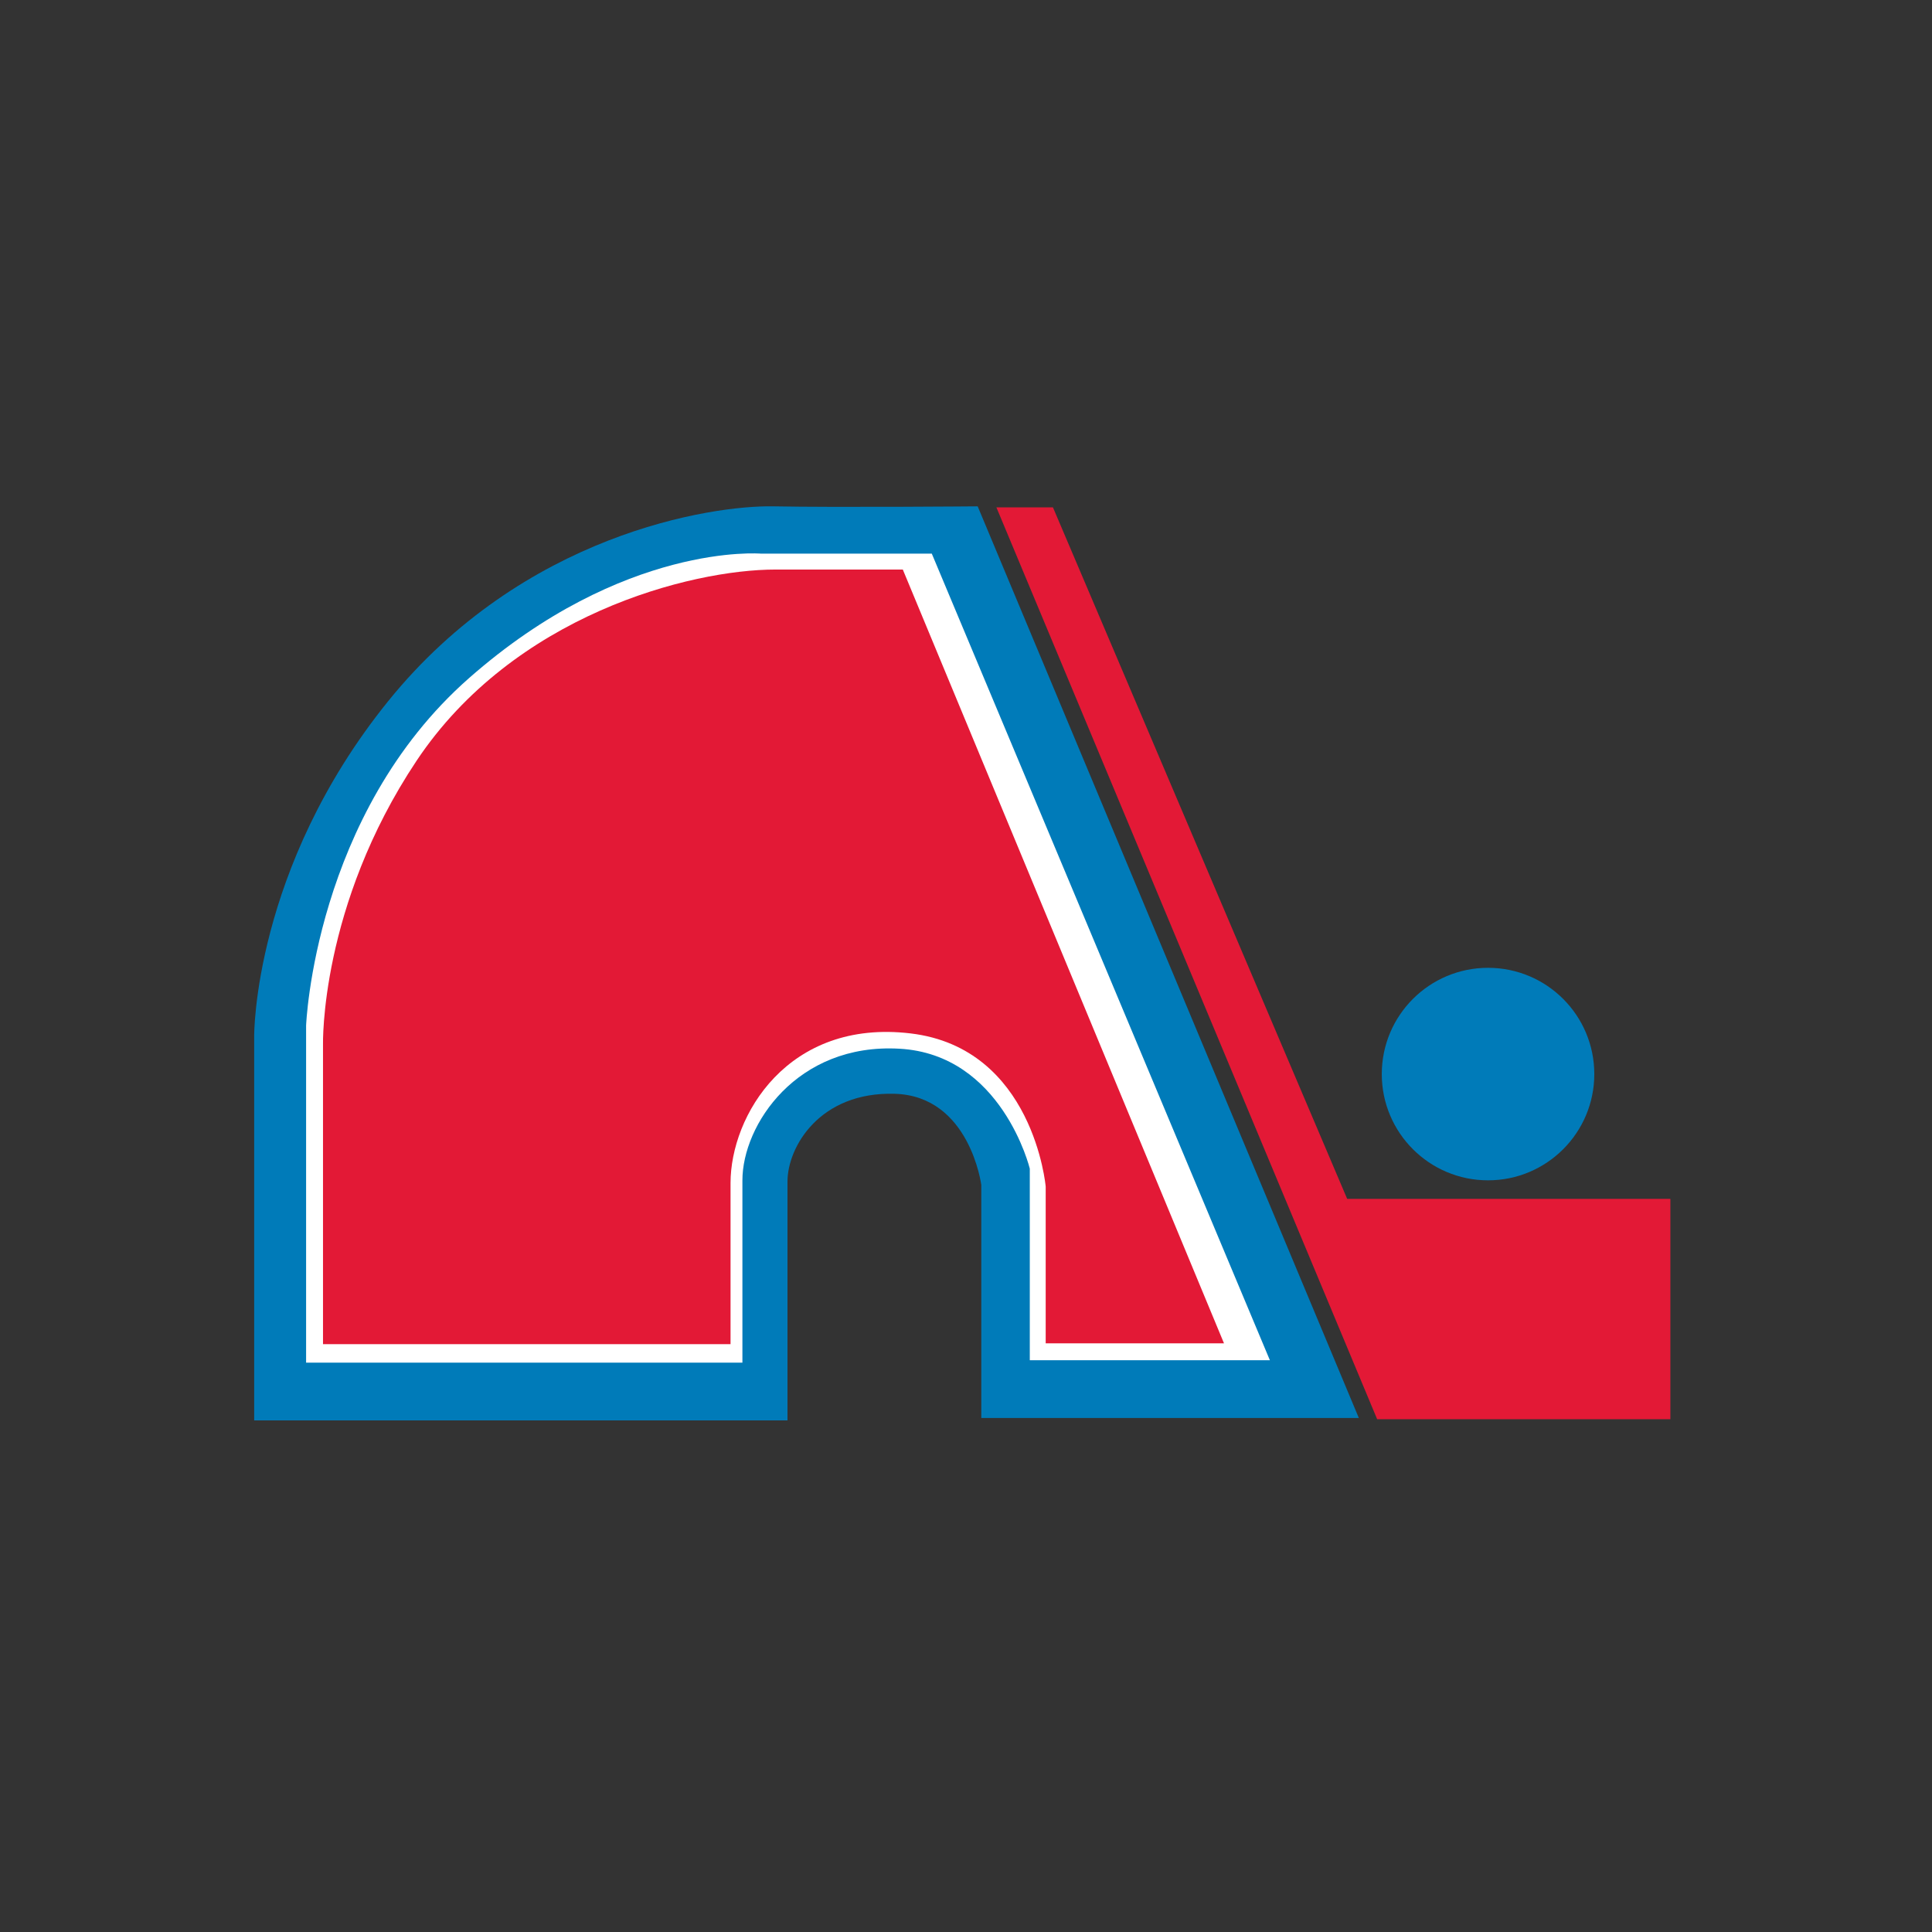
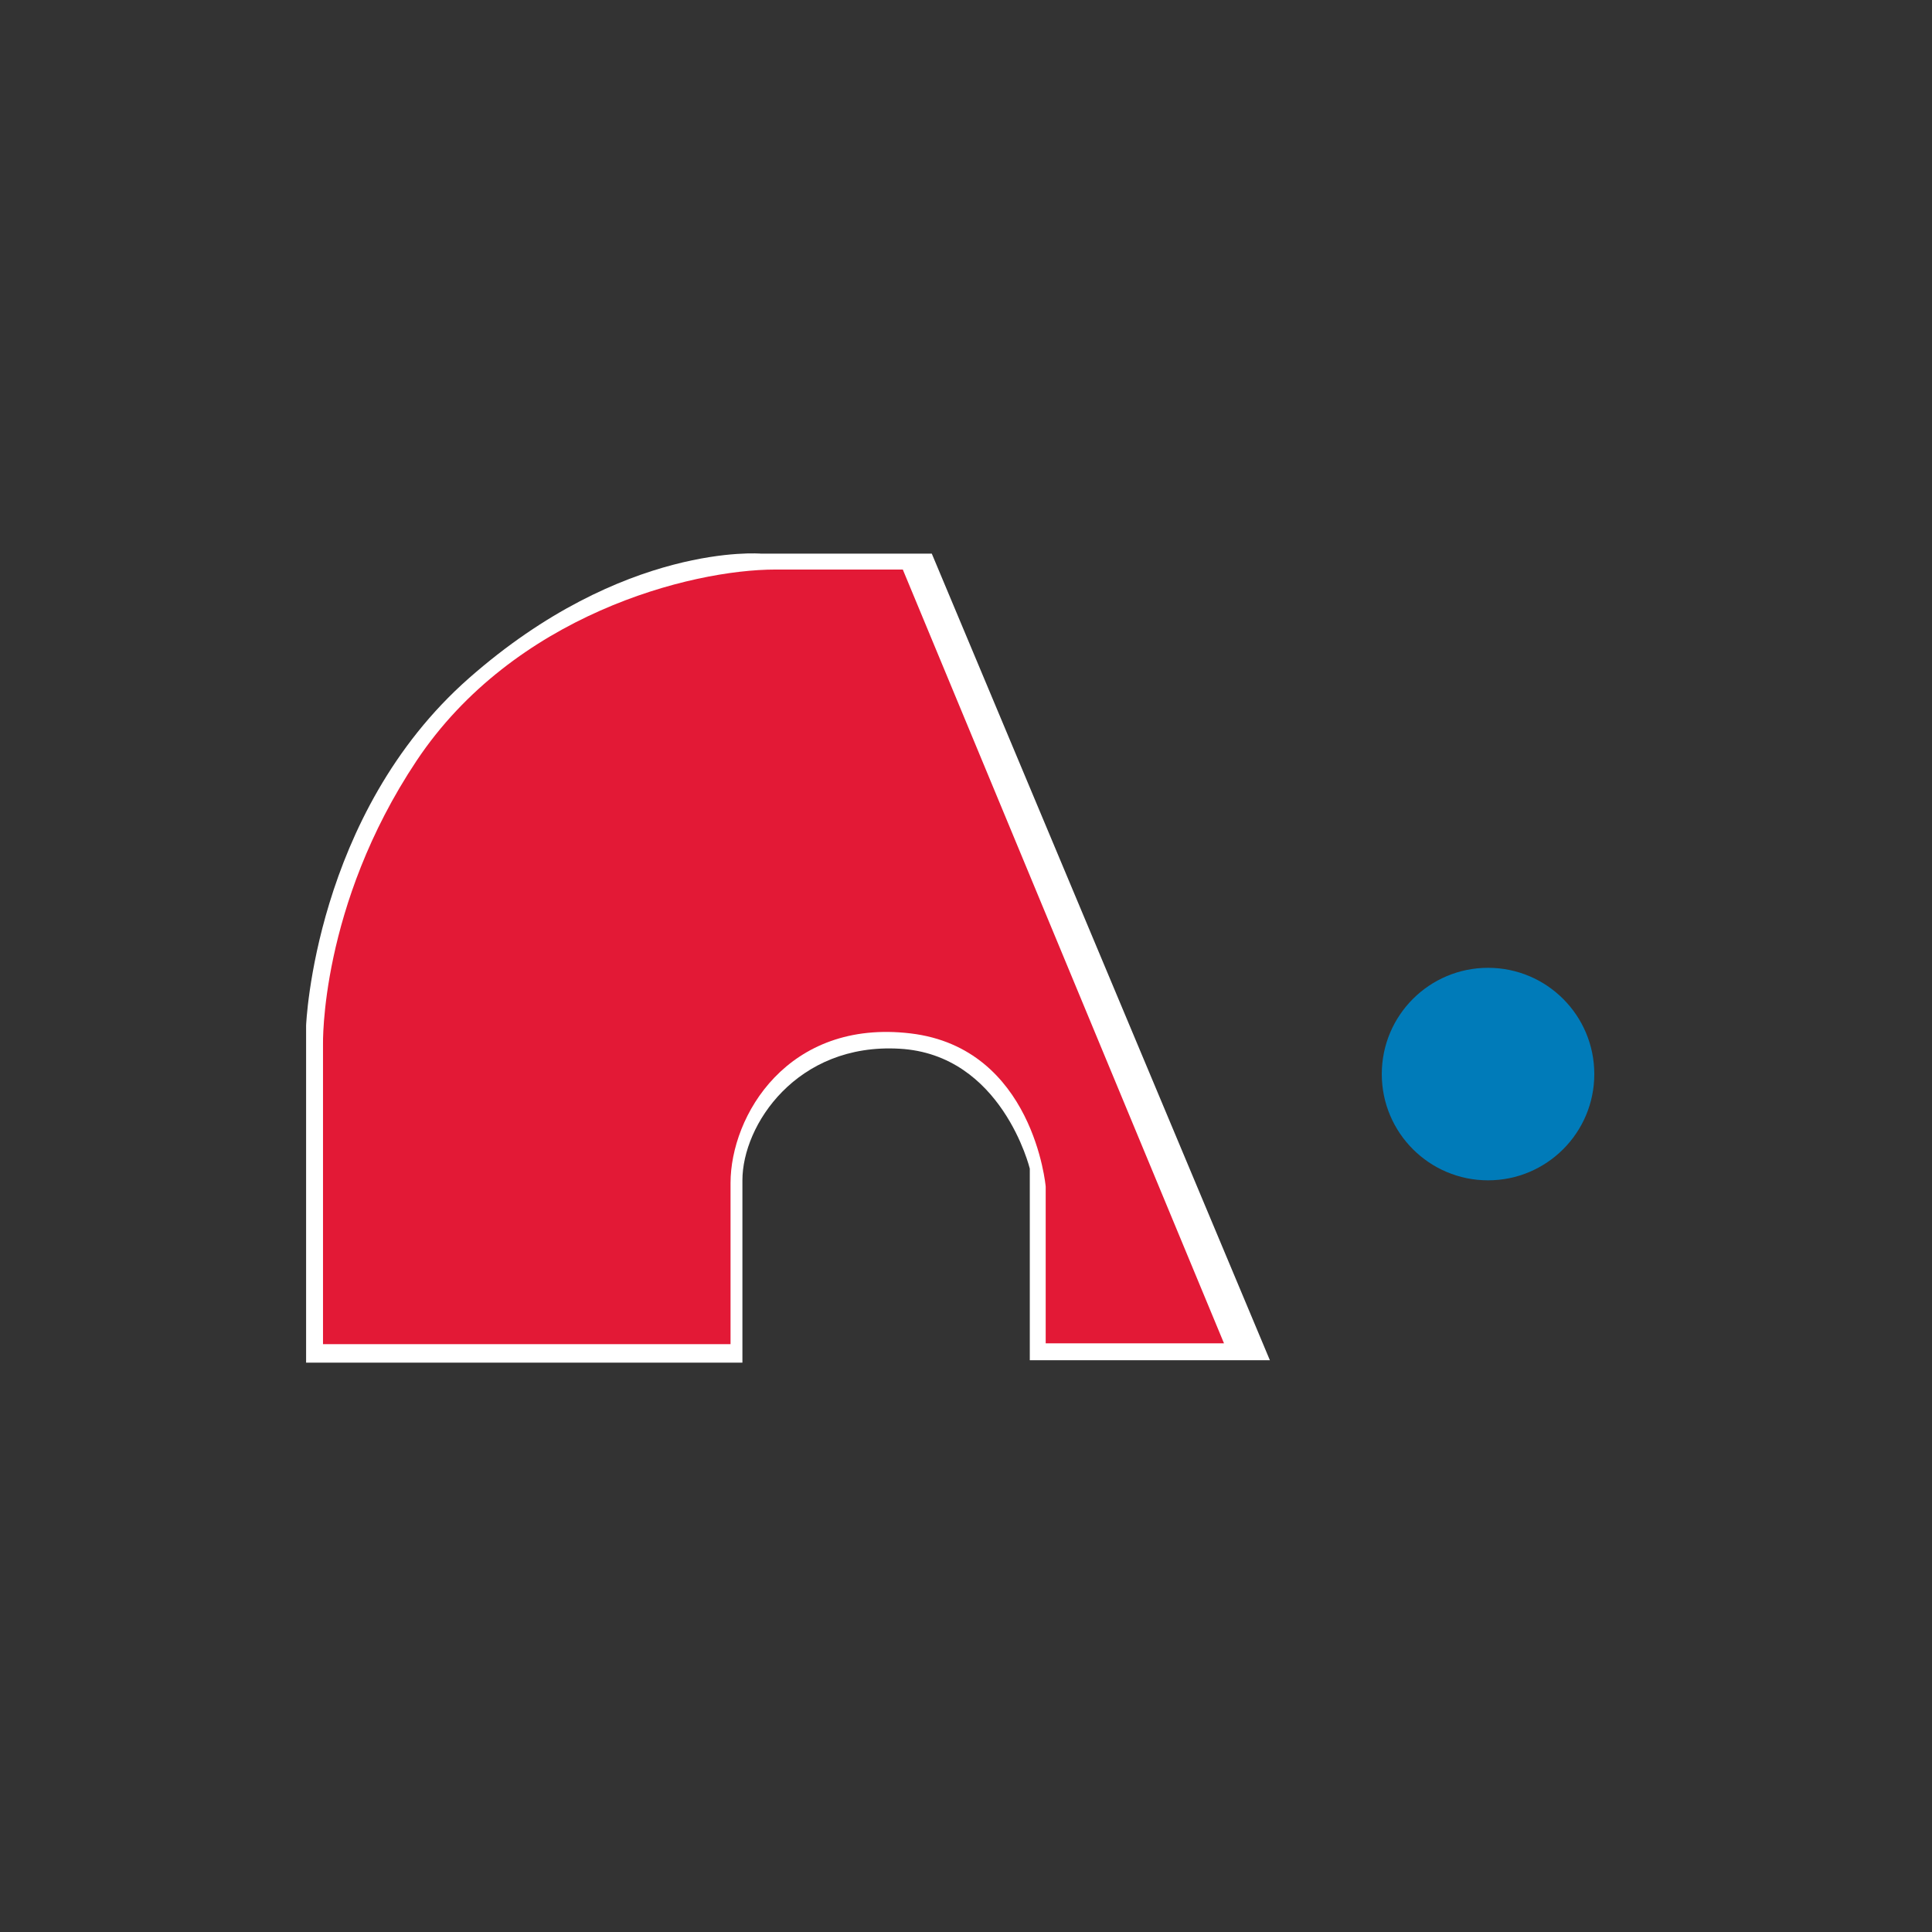
<svg xmlns="http://www.w3.org/2000/svg" xml:space="preserve" style="enable-background:new 0 0 960 960;" viewBox="0 0 960 960" height="960px" width="960px" y="0px" x="0px" id="Layer_1" version="1.1">
  <rect x="0" y="0" width="960" height="960" fill="#333333" stroke="none" />
  <style type="text/css">
	.st0{fill:#007BB9;}
	.st1{fill:#FFFFFF;}
	.st2{fill:#E31936;}
</style>
  <g id="Layer_2_00000003083759090410509120000014214115908550700720_">
-     <path d="M675.2,704.6H487.6V588.8c0,0-5.7-44.2-43-45.3c-37.3-1.1-53.3,26.4-53.3,43.6c0,17.2,0,118.7,0,118.7h-265   v-191c0,0-0.6-83.2,66.5-166.3s160.6-97.5,191.5-96.9s101.5,0,101.5,0L675.2,704.6z" class="st0" />
-   </g>
+     </g>
  <g id="Layer_4">
    <path d="M631,675.9H511.7v-95.2c0,0-13.8-56.8-64.8-59.6c-51-2.9-78,37.9-78,65.4c0,27.5,0,90.6,0,90.6H152.1V509.6   c0,0,4-104.9,80.9-172.6s145.1-61.9,145.1-61.9H463L631,675.9z" class="st1" />
  </g>
  <g id="Layer_3">
    <path d="M608.2,667.5h-88.6v-77.9c0,0-6-68.8-67.1-76.1S363,554.4,363,587.9c0,33.5,0,80,0,80H160.5V519.1   c0,0-1.7-68.8,46.5-141.1S342.8,283,385.4,283s63.2,0,63.2,0L608.2,667.5z" class="st2" />
  </g>
  <g id="Layer_5">
-     <polygon points="495.1,252.1 523.2,252.1 669.4,595.7 830,595.7 830,705.2 684.3,705.2" class="st2" />
-   </g>
+     </g>
  <g id="Layer_6">
    <circle r="52.8" cy="533.7" cx="739.4" class="st0" />
  </g>
</svg>